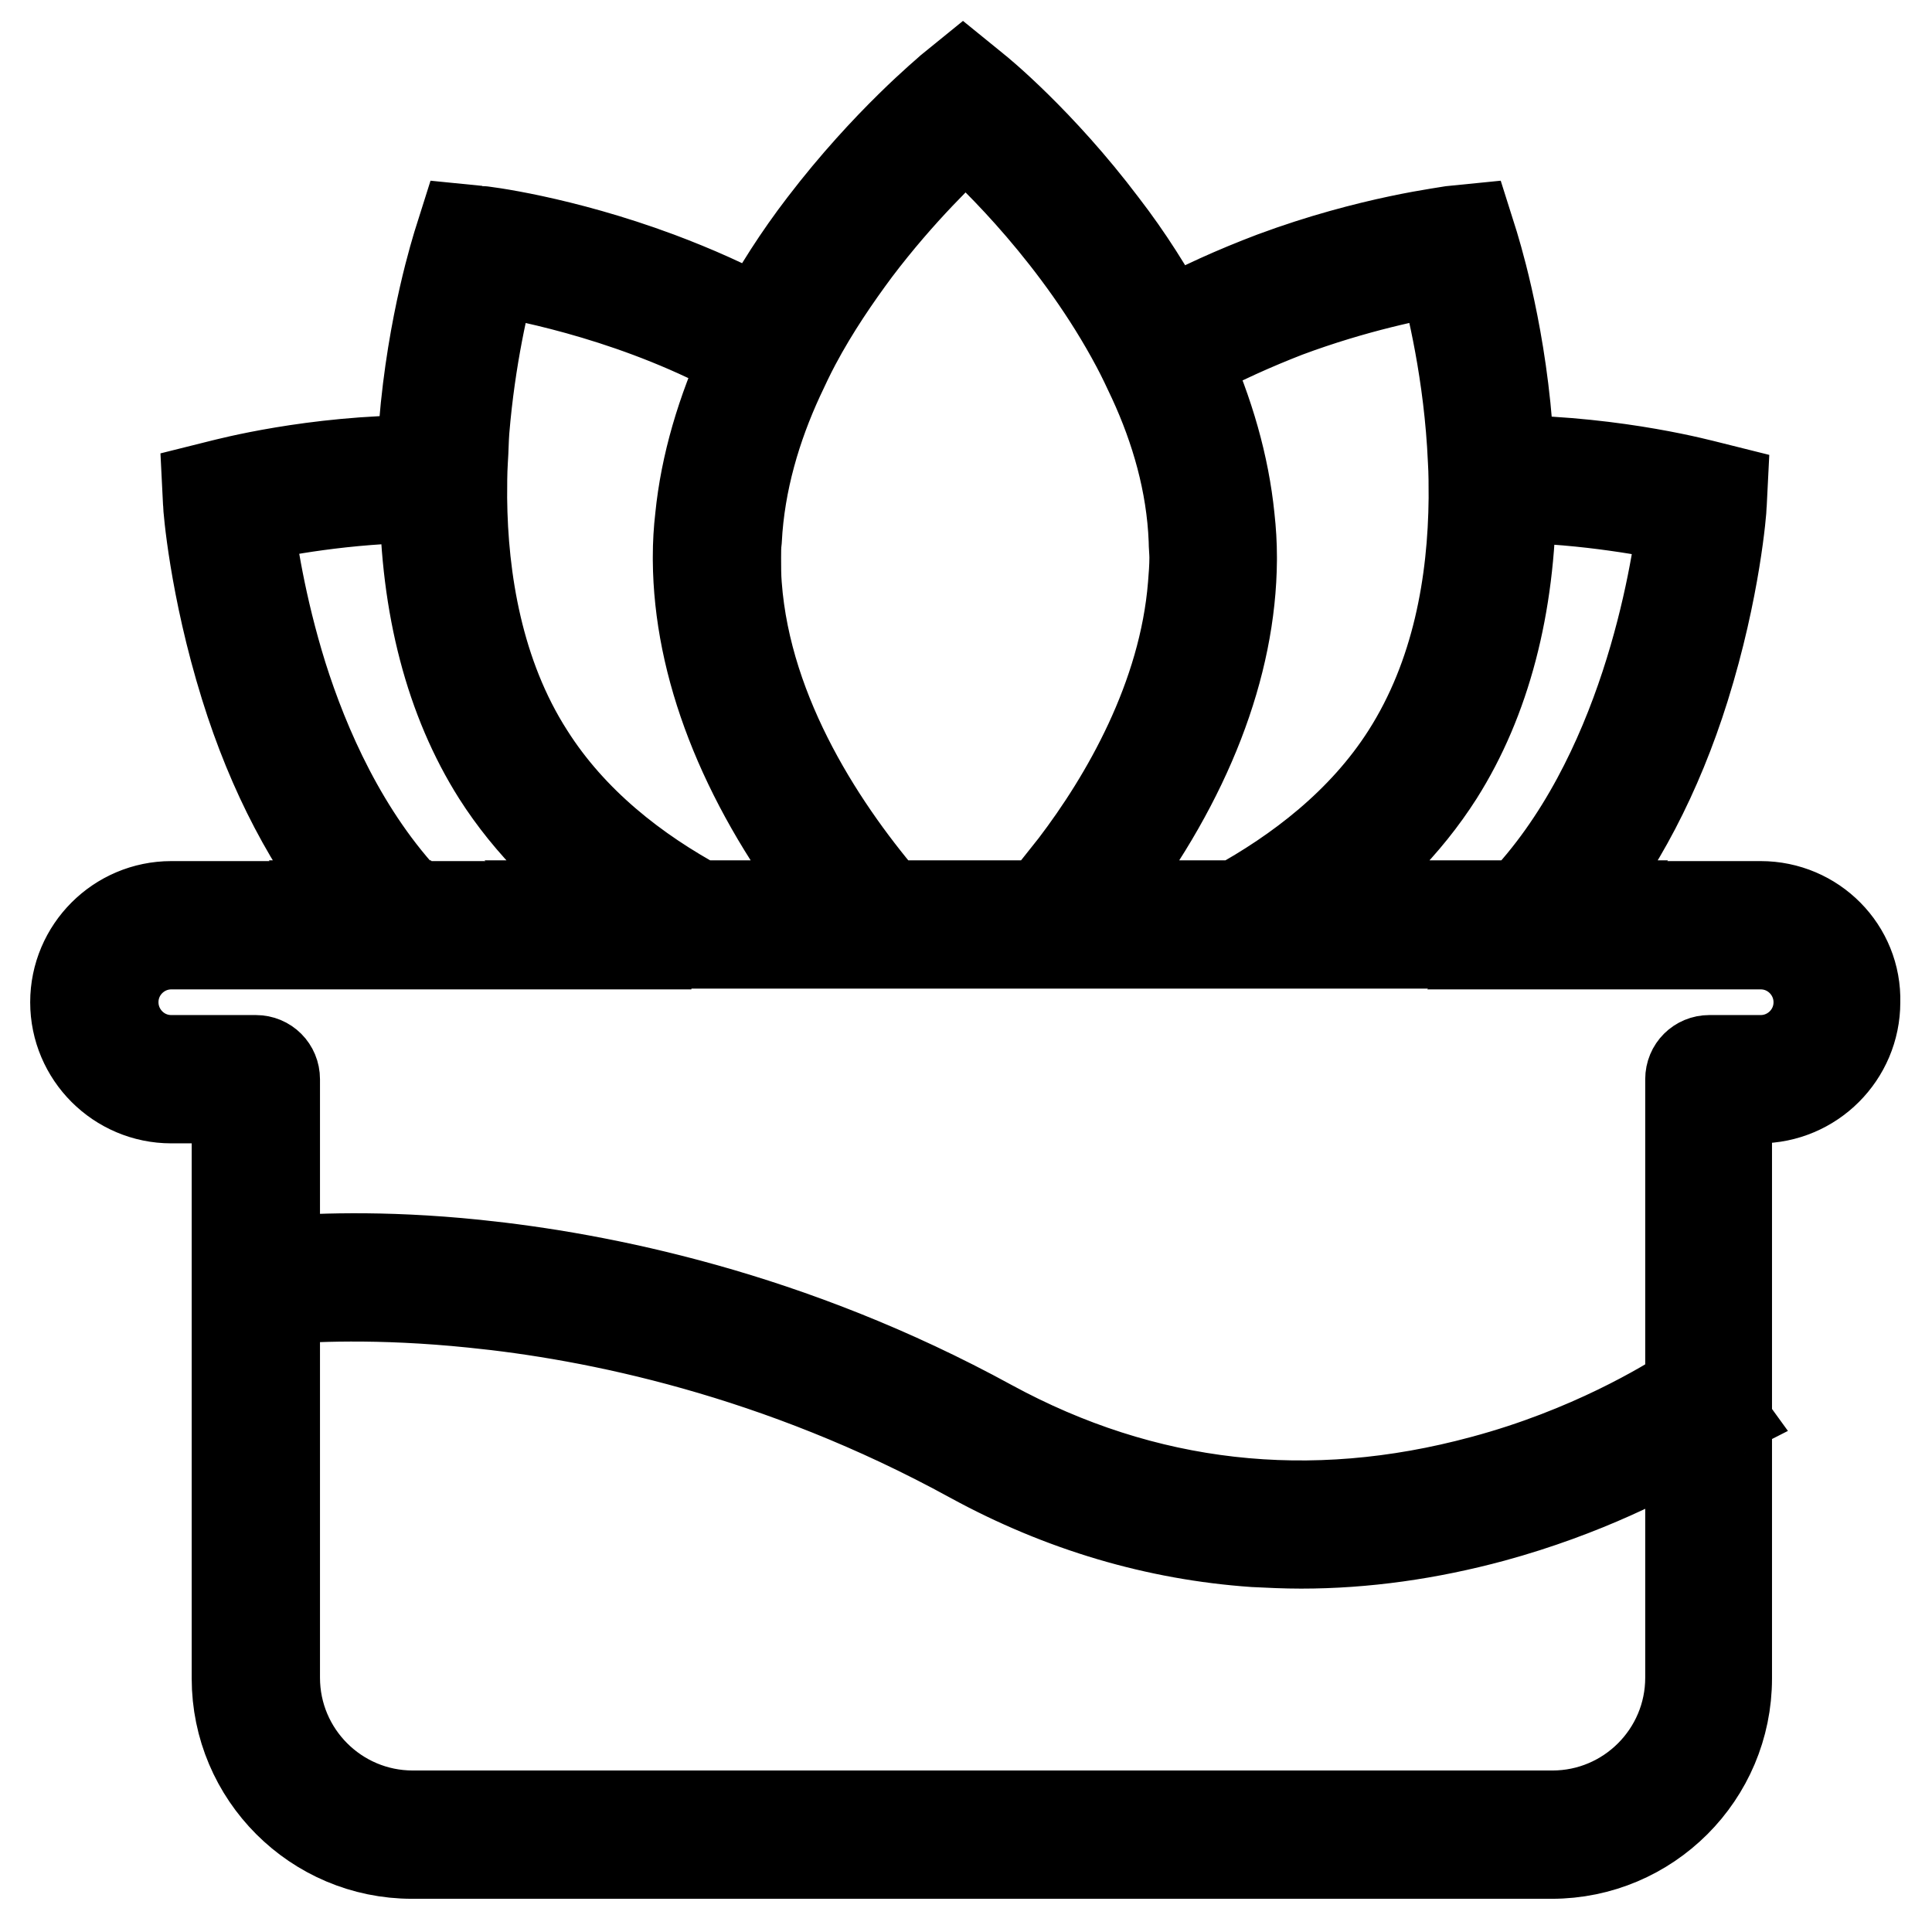
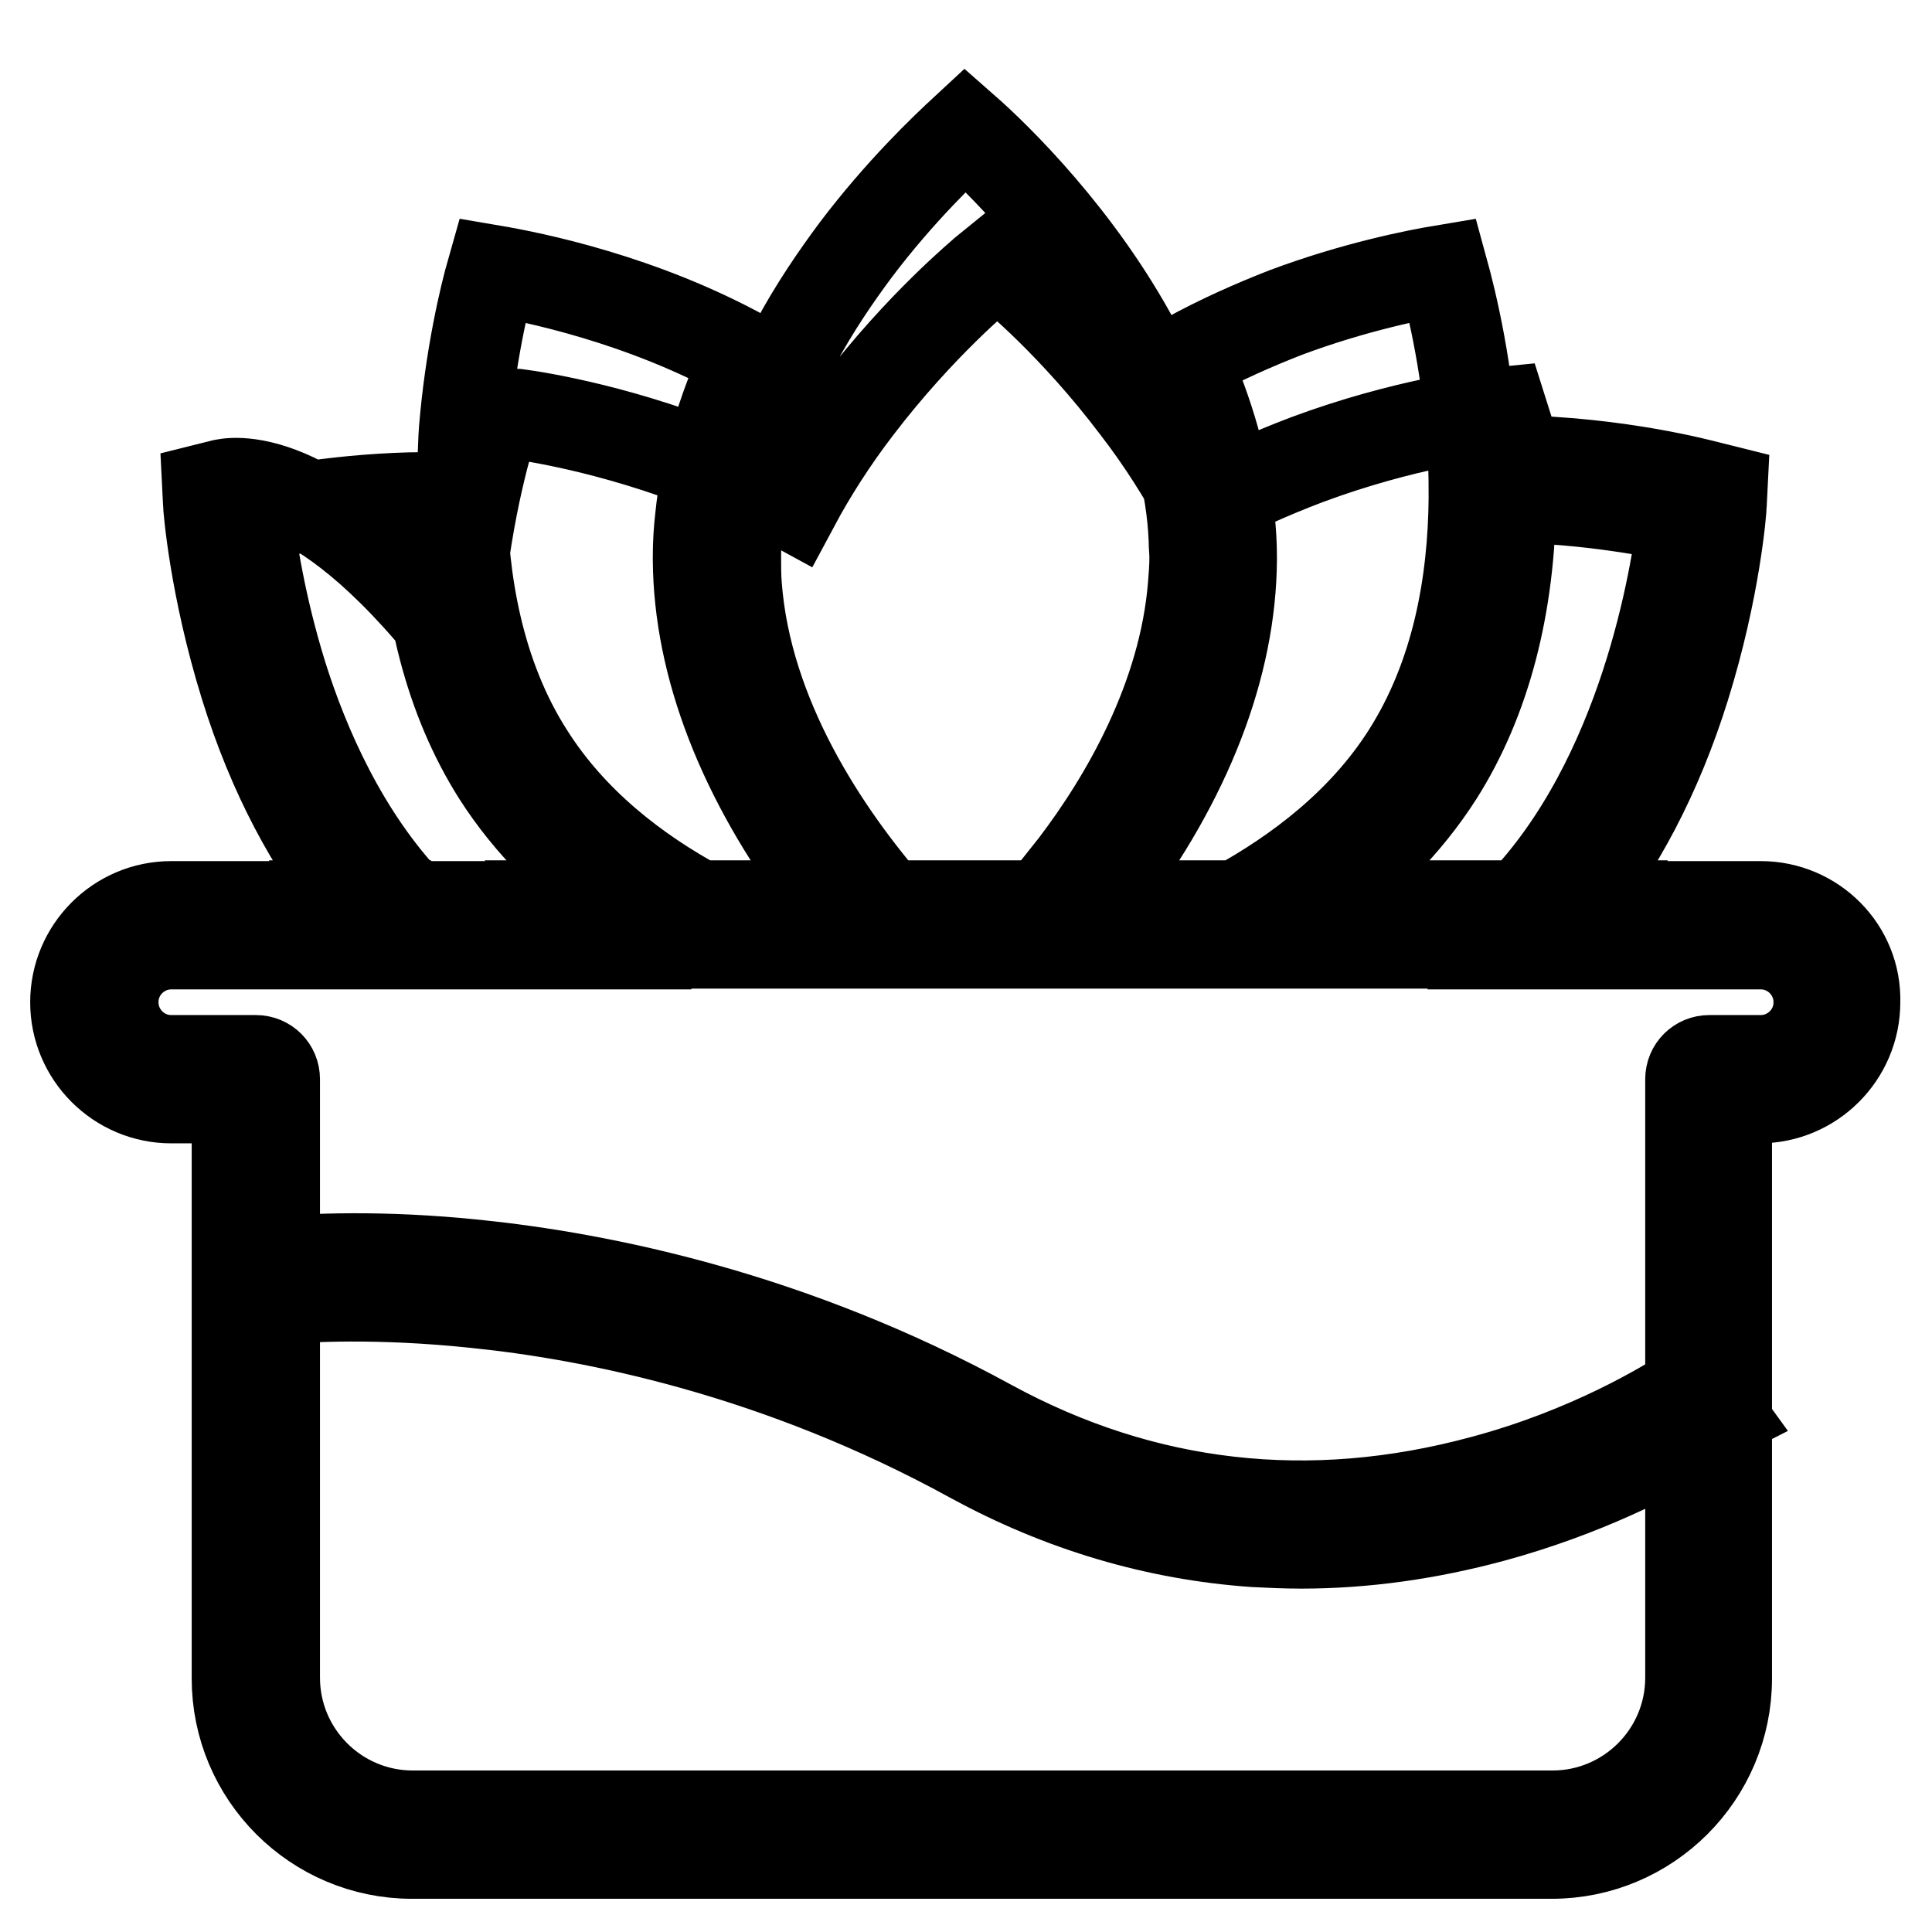
<svg xmlns="http://www.w3.org/2000/svg" version="1.1" x="0px" y="0px" viewBox="0 0 256 256" enable-background="new 0 0 256 256" xml:space="preserve">
  <g>
-     <path stroke-width="12" fill-opacity="0" stroke="#000000" d="M37.4,89.6c-2.9-9.3-4.1-17.4-4.5-21c3.8-0.9,12.8-2.6,23.4-2.7c0.1,14.4,3.4,26.9,9.6,36.7 c4.2,6.6,10.1,12.5,17.5,17.6h9.5c-8.7-4.7-17.1-11.2-22.8-20.2c-6.8-10.6-8.8-23.3-8.9-34c0-1.7,0-3.4,0.1-5 c0.1-1.4,0.1-2.7,0.2-4c0.8-9.7,2.7-17.7,3.7-21.2c5.3,0.9,19.8,3.8,33.7,11.5c-3.3,7.2-5.4,14.3-6.1,21.3 c-0.2,1.7-0.3,3.4-0.3,5.2c0,0.1,0,0.2,0,0.4c0.1,14,5.9,29,16.9,43.6c0.7,0.9,1.3,1.7,2,2.6h6.5c-8.6-9.9-19-25.4-20.3-42.8 c-0.1-1.2-0.1-2.5-0.1-3.7c0-0.8,0-1.6,0.1-2.4c0.4-7.7,2.6-15,5.6-21.5c0.7-1.5,1.4-3,2.2-4.5c2.5-4.7,5.4-8.9,8-12.4 c5.9-7.8,11.8-13.4,14.5-15.9c4.1,3.6,15.1,14.3,22.7,28.6c0.8,1.5,1.5,3,2.2,4.5c3,6.5,5.1,13.7,5.4,21.2c0,0.8,0.1,1.6,0.1,2.4 c0,1.2-0.1,2.5-0.2,3.7c-1.2,14.9-9,28.3-15.7,37.1c-1.5,1.9-3,3.8-4.6,5.7h6.5c0.7-0.8,1.4-1.7,2-2.6c11-14.5,16.8-29.6,16.9-43.6 c0-0.1,0-0.2,0-0.4c0-1.7-0.1-3.4-0.3-5.2c-0.7-6.9-2.7-13.9-5.9-21c4.7-2.6,9.3-4.6,13.4-6.2c9.1-3.4,17.2-5,20.8-5.6 c1.1,4,3.5,13.7,4,25.2c0.1,1.6,0.1,3.3,0.1,5c-0.1,11.2-2.2,23.5-8.9,34c-5.8,9.1-14.4,15.6-22.8,20.2h9.5 c7.4-5,13.3-11,17.5-17.6c6.2-9.8,9.5-22.3,9.6-36.7c10.4,0.2,19,1.9,22.8,2.7c-0.9,7.6-5.1,34.5-21.6,51.6h6.6 c6.4-7.7,11.6-17.6,15.2-29.1c4.1-13.1,4.9-23.7,4.9-24.2l0.1-2l-2-0.5c-0.5-0.1-11.6-3.2-26.2-3.4c-0.1-1.5-0.1-3-0.3-4.5 c-1.1-13.7-4.4-23.8-4.5-24.2l-0.6-1.9l-2,0.2c-0.4,0.1-11,1.3-23.9,6.1c-5,1.9-9.7,4-14,6.4c-2.4-4.4-5.2-8.9-8.6-13.3 c-8.3-11-16.5-17.7-16.9-18l-1.6-1.3l-1.6,1.3c-0.3,0.3-8.5,7-16.9,18c-3.3,4.3-6.1,8.7-8.4,13c-4.2-2.3-8.7-4.3-13.5-6.1 c-12.9-4.8-23.4-6.1-23.9-6.1l-2-0.2l-0.6,1.9c-0.1,0.4-3.4,10.5-4.5,24.2c-0.1,1.5-0.2,3-0.3,4.5C41.4,61,30,64.1,29.5,64.2 l-2,0.5l0.1,2c0,0.4,0.8,11,4.9,24.2c3.6,11.6,8.8,21.4,15.2,29.1h6.6C45.5,110.8,40.3,98.8,37.4,89.6L37.4,89.6z M131.2,188.8 c-26.5-14.5-51.7-19.5-68.2-21.2c-12.6-1.3-22-0.8-26.6-0.4v5c4.3-0.4,13.7-0.9,26.3,0.4c16,1.6,40.4,6.5,66.1,20.6 c11.9,6.5,24.5,10.2,37.4,11.1c2,0.1,4.1,0.2,6.2,0.2c8.4,0,16.9-1.2,25.4-3.5c12.1-3.3,21.3-8.1,26.1-11v-5.8 c-3.1,2-13.2,8.2-27.4,12C173.6,202.4,151.6,199.9,131.2,188.8L131.2,188.8z M196,125c2-1.5,3.8-3.2,5.5-5h-28.3 c-2.6,1.8-5.3,3.4-8.2,5H196L196,125z M83.4,120.1H54.5c1.7,1.8,3.5,3.4,5.5,5h31.6C88.7,123.5,86,121.8,83.4,120.1z M133.4,125 c1.6-1.6,3.1-3.3,4.5-5h-19.9c1.5,1.7,3,3.3,4.5,5H133.4z M115.8,125c-1.4-1.6-2.8-3.3-4.2-5H92.9c3.6,1.9,7.2,3.6,10.7,5H115.8z  M233.3,120.1h-25.1c-1.5,1.8-3,3.4-4.6,5h29.7c4.3,0,7.7,3.5,7.7,7.7c0,4.3-3.5,7.7-7.7,7.7h-6.8c-1.4,0-2.5,1.1-2.5,2.5v41.1 c0.3-0.2,0.7-0.5,1-0.7l2.9,4c-0.2,0.1-1.5,1.1-3.9,2.5v32.4c0,10.1-8.2,18.3-18.3,18.3h-151c-10.1,0-18.3-8.2-18.3-18.3v-50.2 c-1.6,0.1-2.5,0.3-2.5,0.3l-0.7-4.9c0.1,0,1.3-0.2,3.2-0.3V143c0-1.4-1.1-2.5-2.5-2.5H22.7c-4.3,0-7.7-3.5-7.7-7.7 c0-4.3,3.5-7.7,7.7-7.7h29.7c-1.6-1.5-3.1-3.2-4.6-5H22.7c-7,0-12.7,5.7-12.7,12.7c0,7,5.7,12.7,12.7,12.7h8.7v76.9 c0,12.8,10.4,23.2,23.2,23.2h151c12.8,0,23.2-10.4,23.2-23.2v-76.9h4.3c7,0,12.7-5.7,12.7-12.7C246,125.8,240.3,120.1,233.3,120.1z  M153.1,125c3.3-1.3,7-3,10.7-5h-19.3c-1.4,1.7-2.8,3.3-4.2,5H153.1z M196,125h7.6c1.6-1.5,3.1-3.2,4.6-5h-6.6 C199.8,121.8,198,123.5,196,125z M122.6,125c-1.6-1.6-3.1-3.3-4.5-5h-6.5c1.4,1.7,2.8,3.3,4.2,5H122.6z M52.4,125H60 c-2-1.5-3.8-3.2-5.5-5h-6.6C49.3,121.8,50.8,123.5,52.4,125z M140.2,125c1.4-1.6,2.8-3.3,4.2-5H138c-1.5,1.7-3,3.3-4.5,5H140.2z  M103.6,125c-3.5-1.4-7.1-3-10.7-5h-9.5c2.6,1.8,5.3,3.4,8.2,5H103.6z M165,125c2.9-1.5,5.7-3.2,8.2-5h-9.5c-3.7,2-7.3,3.6-10.7,5 H165L165,125z M227.9,187.5l-2.9-4c0,0-0.4,0.3-1,0.7v5.8C226.4,188.6,227.8,187.6,227.9,187.5z M33.2,167.5l0.7,4.9 c0,0,0.9-0.1,2.5-0.3v-5C34.4,167.3,33.3,167.5,33.2,167.5L33.2,167.5z" />
+     <path stroke-width="12" fill-opacity="0" stroke="#000000" d="M37.4,89.6c-2.9-9.3-4.1-17.4-4.5-21c3.8-0.9,12.8-2.6,23.4-2.7c0.1,14.4,3.4,26.9,9.6,36.7 c4.2,6.6,10.1,12.5,17.5,17.6h9.5c-8.7-4.7-17.1-11.2-22.8-20.2c-6.8-10.6-8.8-23.3-8.9-34c0-1.7,0-3.4,0.1-5 c0.1-1.4,0.1-2.7,0.2-4c0.8-9.7,2.7-17.7,3.7-21.2c5.3,0.9,19.8,3.8,33.7,11.5c-3.3,7.2-5.4,14.3-6.1,21.3 c-0.2,1.7-0.3,3.4-0.3,5.2c0,0.1,0,0.2,0,0.4c0.1,14,5.9,29,16.9,43.6c0.7,0.9,1.3,1.7,2,2.6h6.5c-8.6-9.9-19-25.4-20.3-42.8 c-0.1-1.2-0.1-2.5-0.1-3.7c0-0.8,0-1.6,0.1-2.4c0.4-7.7,2.6-15,5.6-21.5c0.7-1.5,1.4-3,2.2-4.5c2.5-4.7,5.4-8.9,8-12.4 c5.9-7.8,11.8-13.4,14.5-15.9c4.1,3.6,15.1,14.3,22.7,28.6c0.8,1.5,1.5,3,2.2,4.5c3,6.5,5.1,13.7,5.4,21.2c0,0.8,0.1,1.6,0.1,2.4 c0,1.2-0.1,2.5-0.2,3.7c-1.2,14.9-9,28.3-15.7,37.1c-1.5,1.9-3,3.8-4.6,5.7h6.5c0.7-0.8,1.4-1.7,2-2.6c11-14.5,16.8-29.6,16.9-43.6 c0-0.1,0-0.2,0-0.4c0-1.7-0.1-3.4-0.3-5.2c-0.7-6.9-2.7-13.9-5.9-21c4.7-2.6,9.3-4.6,13.4-6.2c9.1-3.4,17.2-5,20.8-5.6 c1.1,4,3.5,13.7,4,25.2c0.1,1.6,0.1,3.3,0.1,5c-0.1,11.2-2.2,23.5-8.9,34c-5.8,9.1-14.4,15.6-22.8,20.2h9.5 c7.4-5,13.3-11,17.5-17.6c6.2-9.8,9.5-22.3,9.6-36.7c10.4,0.2,19,1.9,22.8,2.7c-0.9,7.6-5.1,34.5-21.6,51.6h6.6 c6.4-7.7,11.6-17.6,15.2-29.1c4.1-13.1,4.9-23.7,4.9-24.2l0.1-2l-2-0.5c-0.5-0.1-11.6-3.2-26.2-3.4c-0.1-1.5-0.1-3-0.3-4.5 l-0.6-1.9l-2,0.2c-0.4,0.1-11,1.3-23.9,6.1c-5,1.9-9.7,4-14,6.4c-2.4-4.4-5.2-8.9-8.6-13.3 c-8.3-11-16.5-17.7-16.9-18l-1.6-1.3l-1.6,1.3c-0.3,0.3-8.5,7-16.9,18c-3.3,4.3-6.1,8.7-8.4,13c-4.2-2.3-8.7-4.3-13.5-6.1 c-12.9-4.8-23.4-6.1-23.9-6.1l-2-0.2l-0.6,1.9c-0.1,0.4-3.4,10.5-4.5,24.2c-0.1,1.5-0.2,3-0.3,4.5C41.4,61,30,64.1,29.5,64.2 l-2,0.5l0.1,2c0,0.4,0.8,11,4.9,24.2c3.6,11.6,8.8,21.4,15.2,29.1h6.6C45.5,110.8,40.3,98.8,37.4,89.6L37.4,89.6z M131.2,188.8 c-26.5-14.5-51.7-19.5-68.2-21.2c-12.6-1.3-22-0.8-26.6-0.4v5c4.3-0.4,13.7-0.9,26.3,0.4c16,1.6,40.4,6.5,66.1,20.6 c11.9,6.5,24.5,10.2,37.4,11.1c2,0.1,4.1,0.2,6.2,0.2c8.4,0,16.9-1.2,25.4-3.5c12.1-3.3,21.3-8.1,26.1-11v-5.8 c-3.1,2-13.2,8.2-27.4,12C173.6,202.4,151.6,199.9,131.2,188.8L131.2,188.8z M196,125c2-1.5,3.8-3.2,5.5-5h-28.3 c-2.6,1.8-5.3,3.4-8.2,5H196L196,125z M83.4,120.1H54.5c1.7,1.8,3.5,3.4,5.5,5h31.6C88.7,123.5,86,121.8,83.4,120.1z M133.4,125 c1.6-1.6,3.1-3.3,4.5-5h-19.9c1.5,1.7,3,3.3,4.5,5H133.4z M115.8,125c-1.4-1.6-2.8-3.3-4.2-5H92.9c3.6,1.9,7.2,3.6,10.7,5H115.8z  M233.3,120.1h-25.1c-1.5,1.8-3,3.4-4.6,5h29.7c4.3,0,7.7,3.5,7.7,7.7c0,4.3-3.5,7.7-7.7,7.7h-6.8c-1.4,0-2.5,1.1-2.5,2.5v41.1 c0.3-0.2,0.7-0.5,1-0.7l2.9,4c-0.2,0.1-1.5,1.1-3.9,2.5v32.4c0,10.1-8.2,18.3-18.3,18.3h-151c-10.1,0-18.3-8.2-18.3-18.3v-50.2 c-1.6,0.1-2.5,0.3-2.5,0.3l-0.7-4.9c0.1,0,1.3-0.2,3.2-0.3V143c0-1.4-1.1-2.5-2.5-2.5H22.7c-4.3,0-7.7-3.5-7.7-7.7 c0-4.3,3.5-7.7,7.7-7.7h29.7c-1.6-1.5-3.1-3.2-4.6-5H22.7c-7,0-12.7,5.7-12.7,12.7c0,7,5.7,12.7,12.7,12.7h8.7v76.9 c0,12.8,10.4,23.2,23.2,23.2h151c12.8,0,23.2-10.4,23.2-23.2v-76.9h4.3c7,0,12.7-5.7,12.7-12.7C246,125.8,240.3,120.1,233.3,120.1z  M153.1,125c3.3-1.3,7-3,10.7-5h-19.3c-1.4,1.7-2.8,3.3-4.2,5H153.1z M196,125h7.6c1.6-1.5,3.1-3.2,4.6-5h-6.6 C199.8,121.8,198,123.5,196,125z M122.6,125c-1.6-1.6-3.1-3.3-4.5-5h-6.5c1.4,1.7,2.8,3.3,4.2,5H122.6z M52.4,125H60 c-2-1.5-3.8-3.2-5.5-5h-6.6C49.3,121.8,50.8,123.5,52.4,125z M140.2,125c1.4-1.6,2.8-3.3,4.2-5H138c-1.5,1.7-3,3.3-4.5,5H140.2z  M103.6,125c-3.5-1.4-7.1-3-10.7-5h-9.5c2.6,1.8,5.3,3.4,8.2,5H103.6z M165,125c2.9-1.5,5.7-3.2,8.2-5h-9.5c-3.7,2-7.3,3.6-10.7,5 H165L165,125z M227.9,187.5l-2.9-4c0,0-0.4,0.3-1,0.7v5.8C226.4,188.6,227.8,187.6,227.9,187.5z M33.2,167.5l0.7,4.9 c0,0,0.9-0.1,2.5-0.3v-5C34.4,167.3,33.3,167.5,33.2,167.5L33.2,167.5z" />
  </g>
</svg>